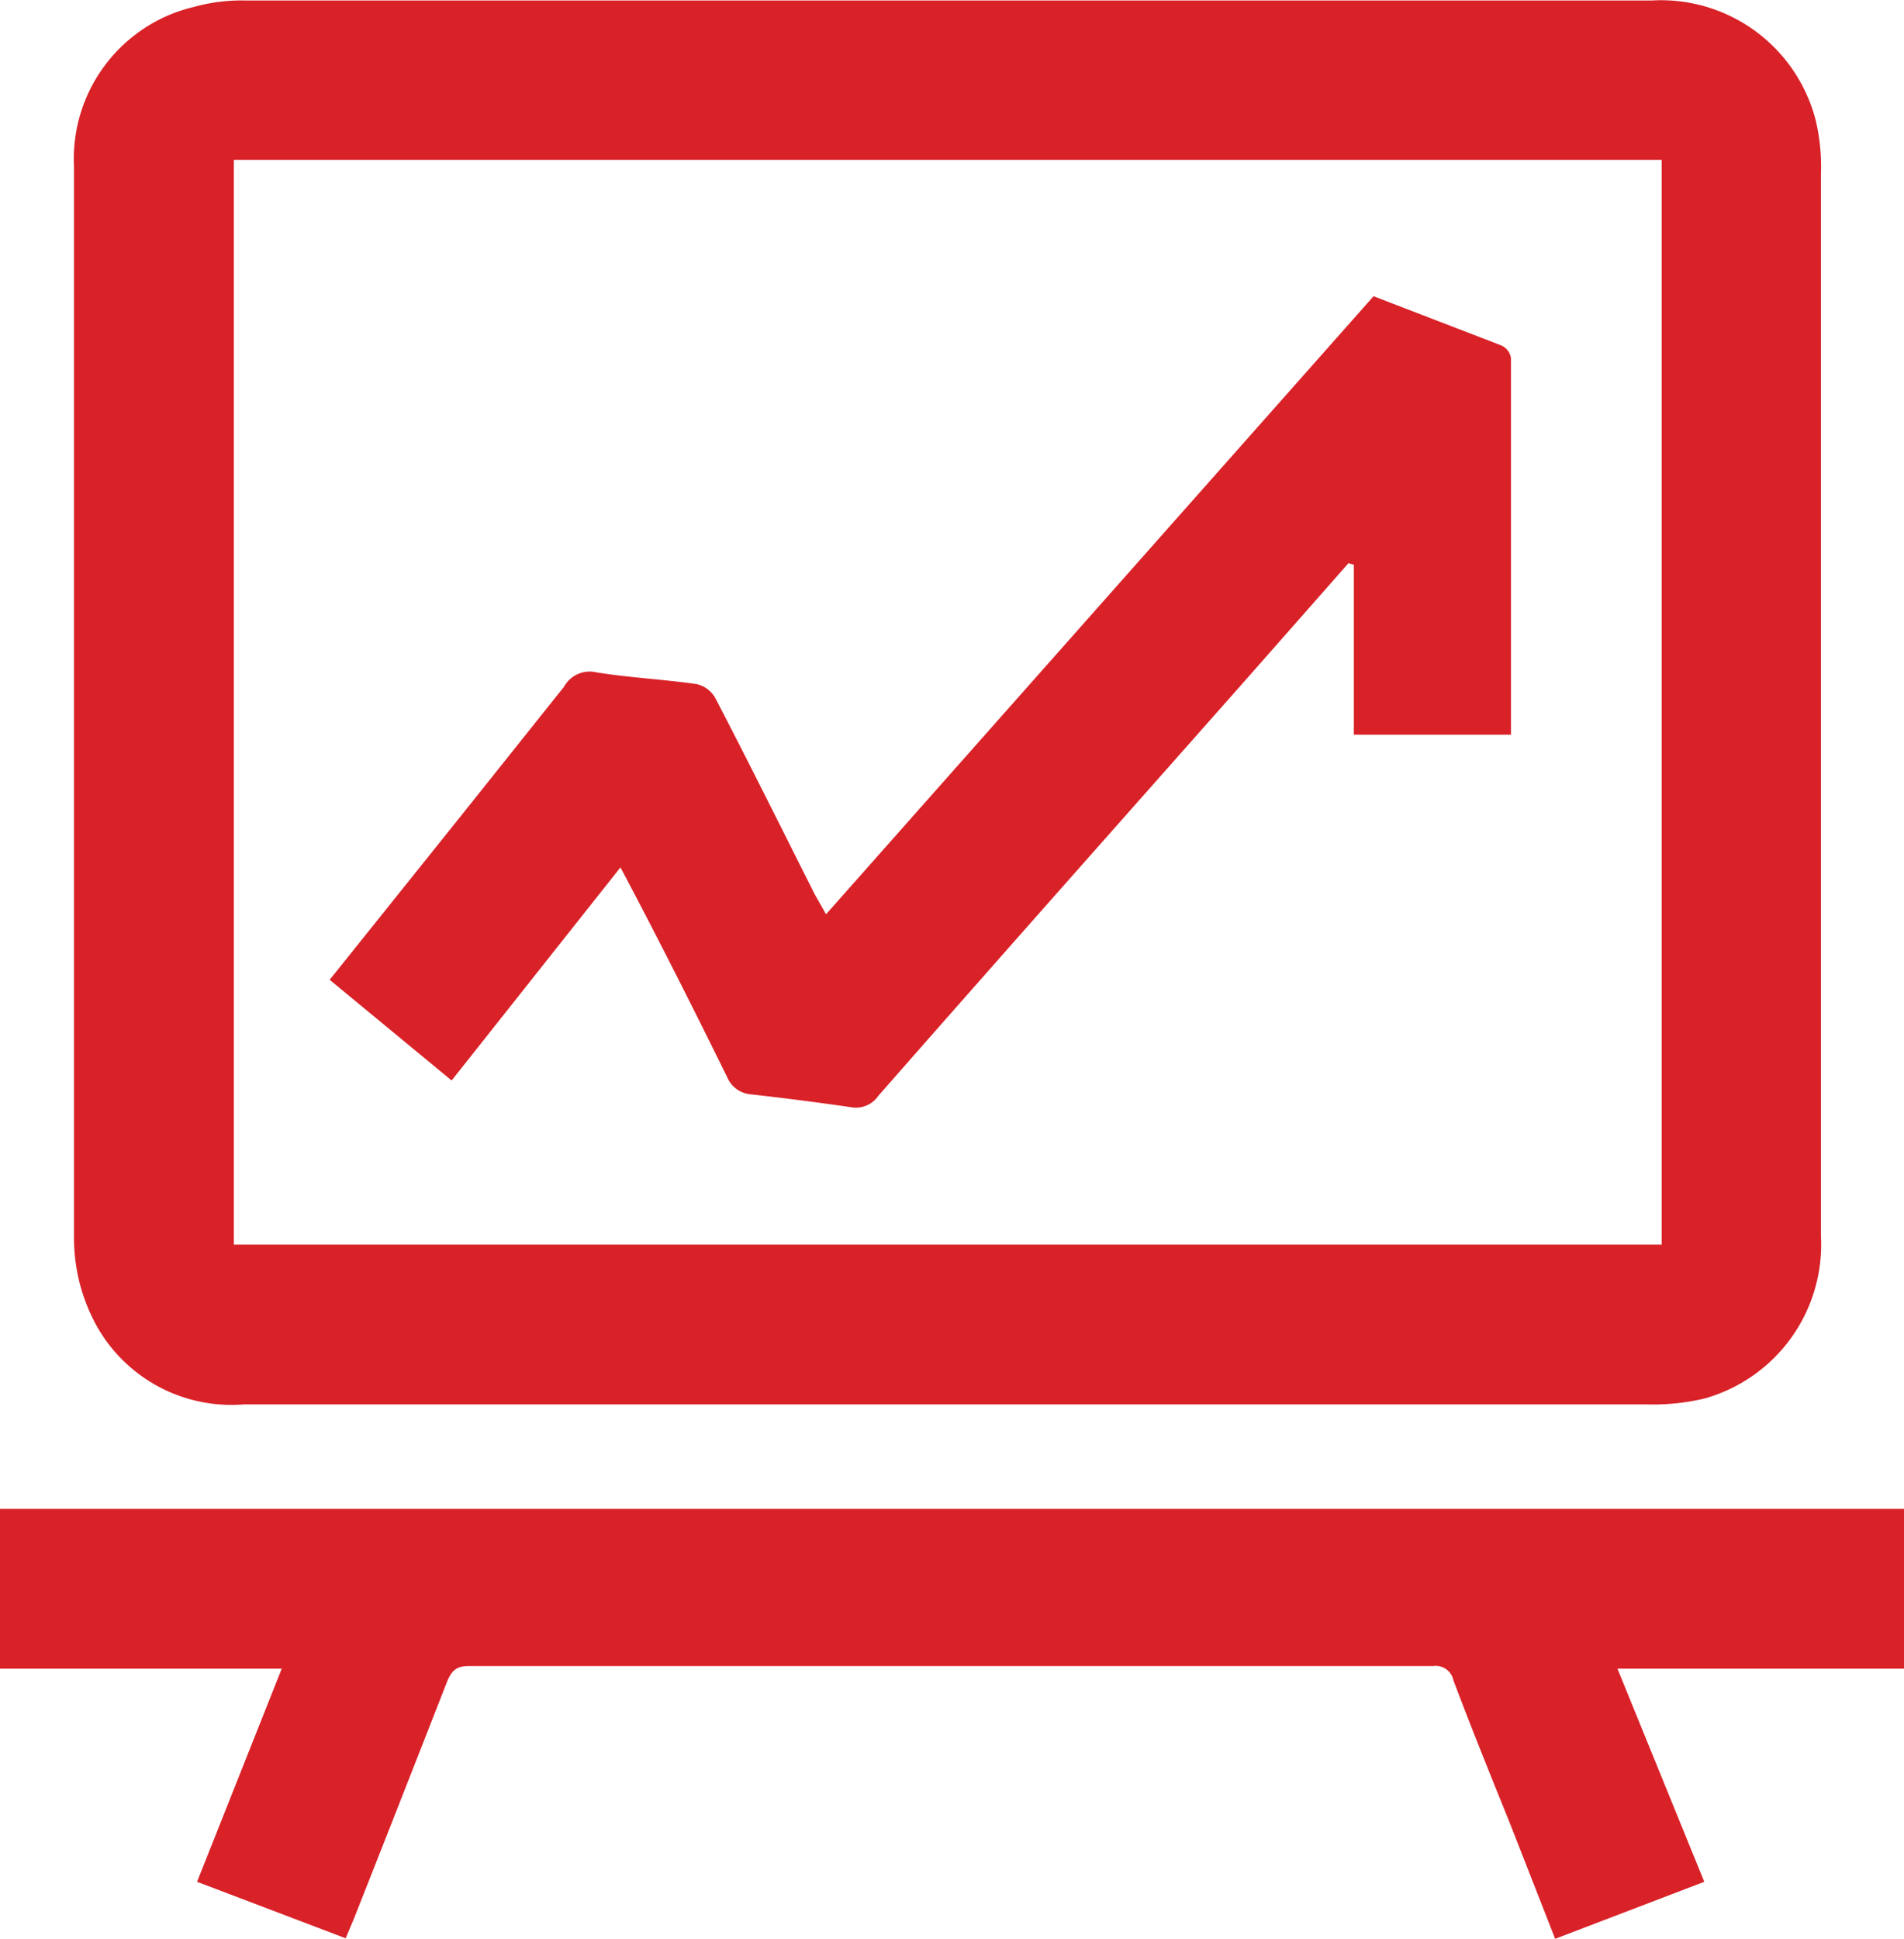
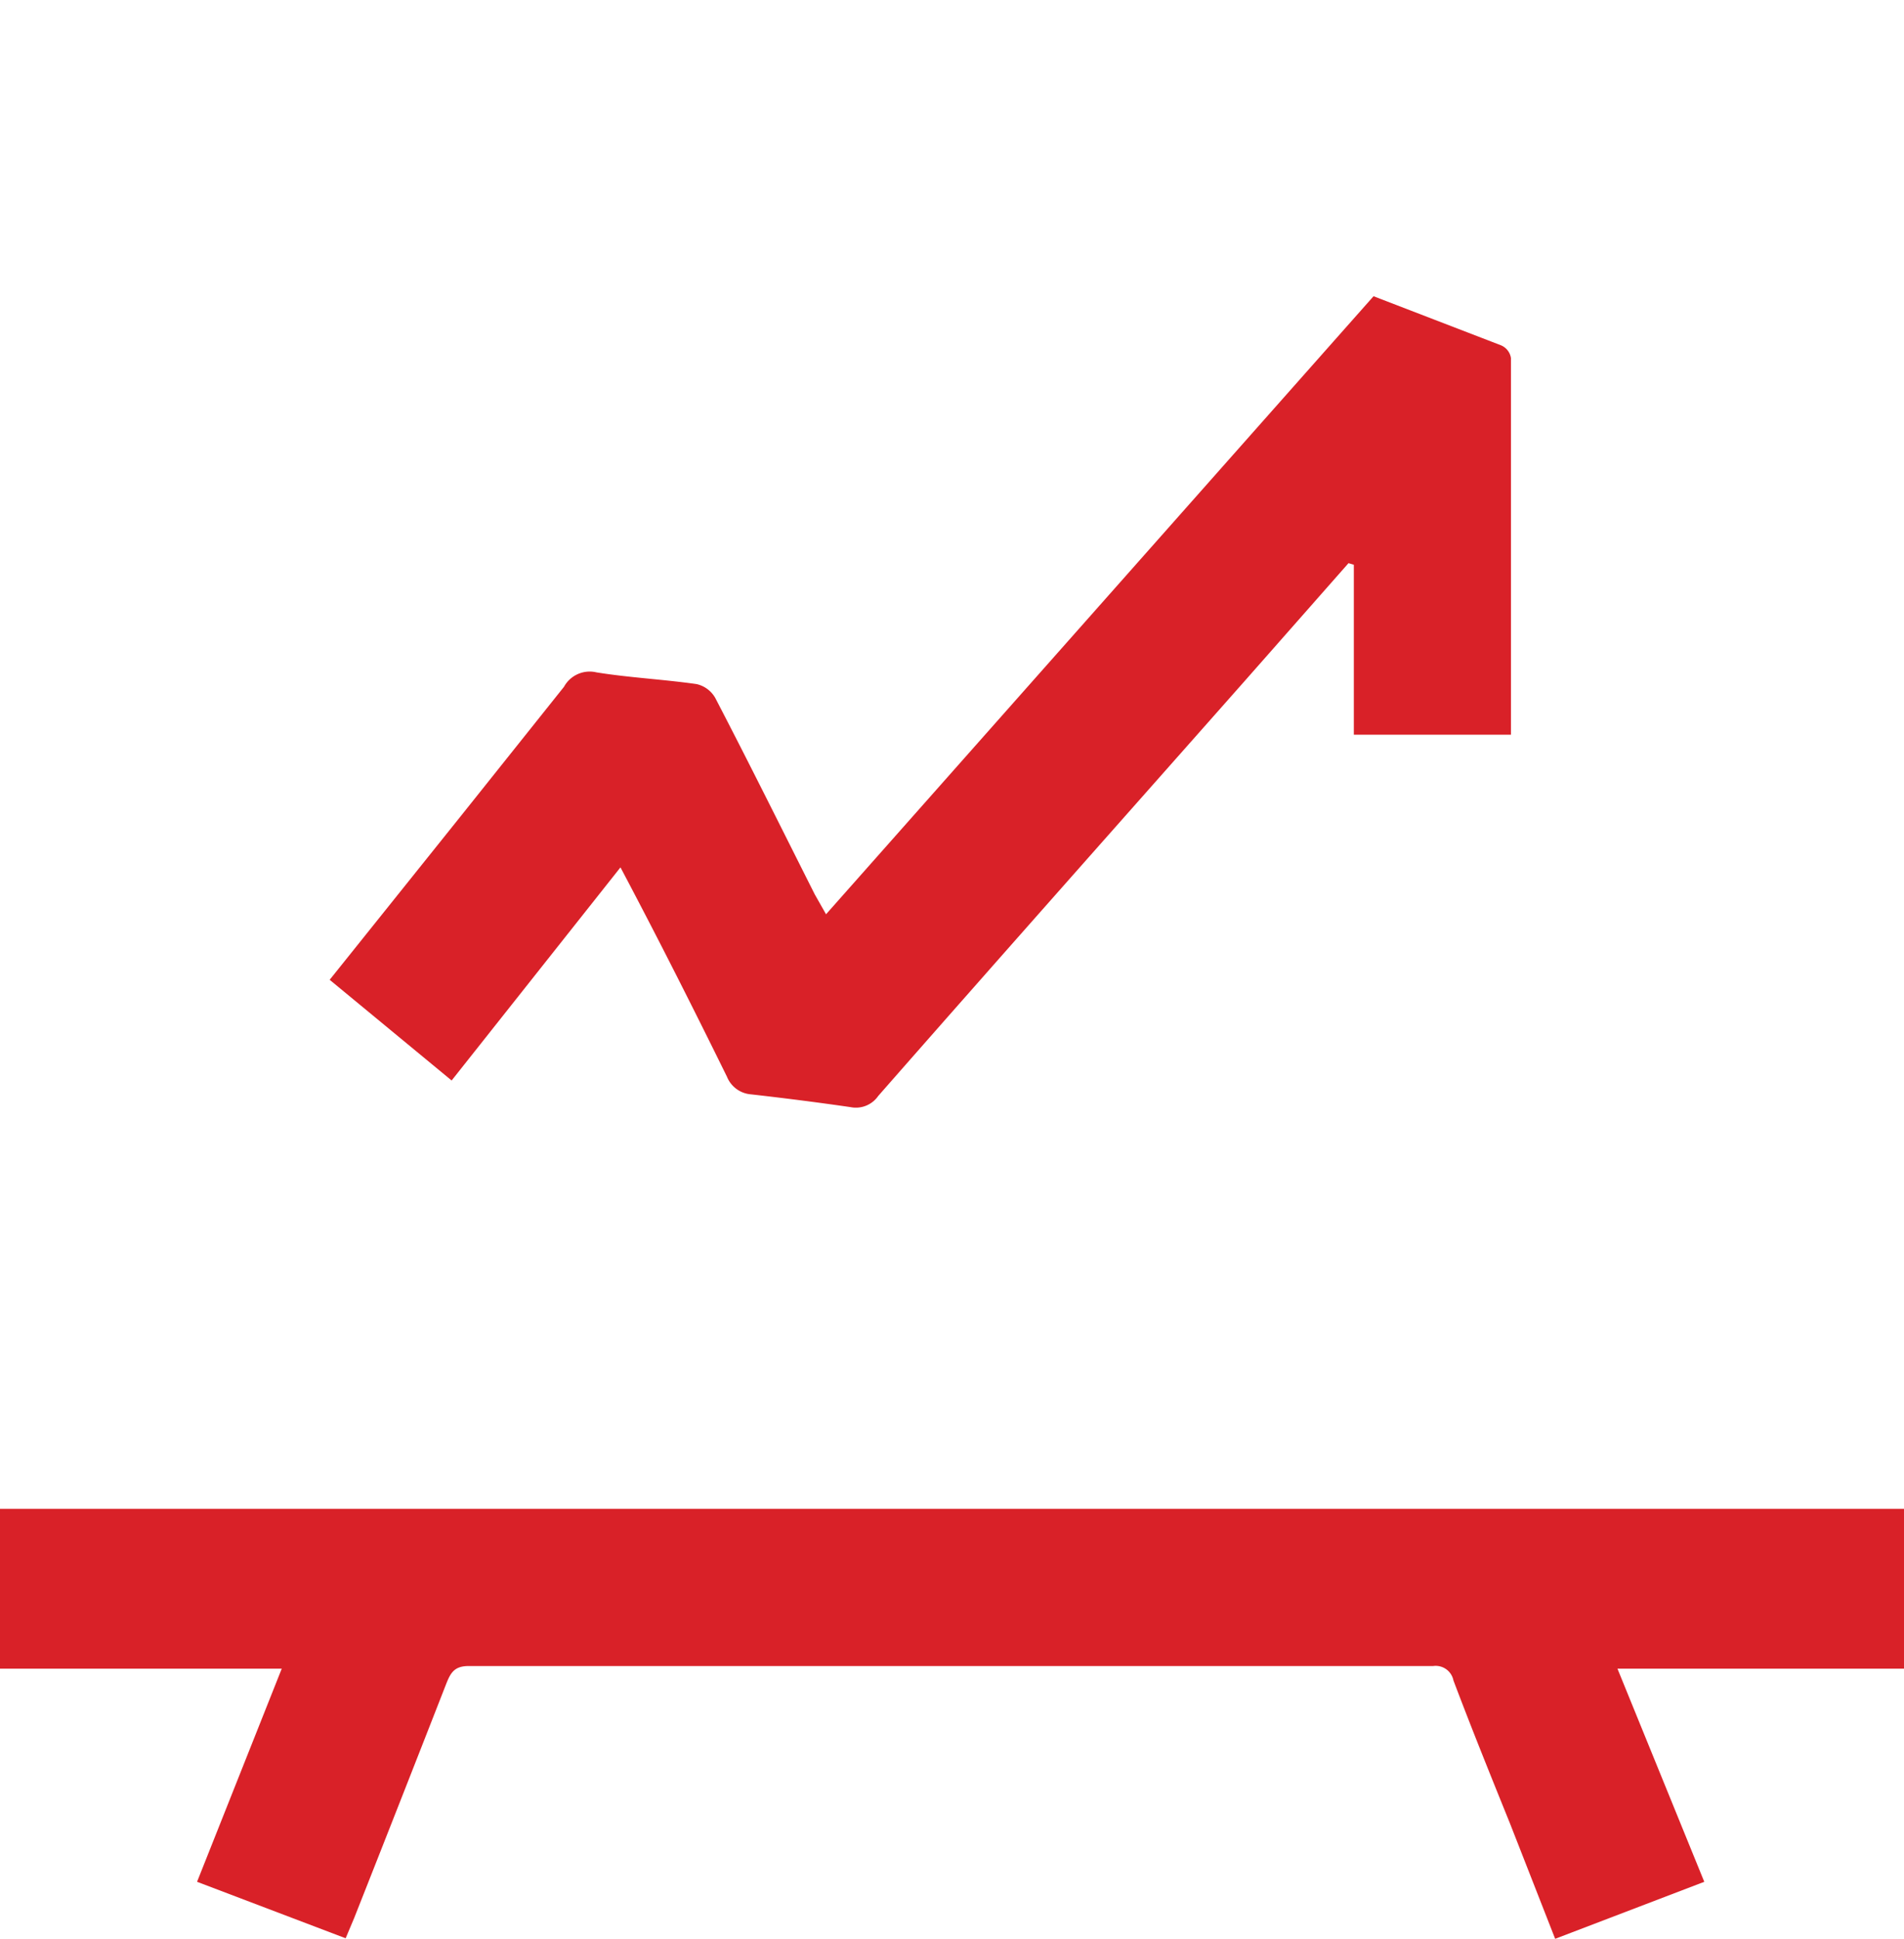
<svg xmlns="http://www.w3.org/2000/svg" viewBox="0 0 35.75 36.39">
  <defs>
    <style>.cls-1{fill:#d92128;}</style>
  </defs>
  <g id="Layer_2" data-name="Layer 2">
    <g id="Layer_1-2" data-name="Layer 1">
-       <path class="cls-1" d="M17.79,26.36H4.57a2.9,2.9,0,0,1-2.86-1.68,3.4,3.4,0,0,1-.32-1.44c0-6.7,0-13.41,0-20.11a2.93,2.93,0,0,1,2.25-3,3.35,3.35,0,0,1,1-.12H31A3,3,0,0,1,34.1,2.29a3.83,3.83,0,0,1,.09,1c0,6.63,0,13.27,0,19.9A3,3,0,0,1,32,26.25a4.2,4.2,0,0,1-1.06.11Zm13.41-3V3H4.39V23.36Z" />
      <path class="cls-1" d="M6.49,36.38,3.7,35.32l1.59-4H0v-3H35.75v3H30.37L32,35.32l-2.8,1.07-.85-2.17c-.36-.89-.72-1.78-1.06-2.68a.34.34,0,0,0-.38-.27H8.8c-.27,0-.34.13-.42.33Q7.52,33.8,6.65,36Z" />
      <path class="cls-1" d="M25.32,10.57l-1.93,2.19c-2.3,2.6-4.61,5.2-6.9,7.81a.51.51,0,0,1-.52.21c-.62-.09-1.25-.17-1.87-.24a.53.53,0,0,1-.45-.33c-.64-1.3-1.29-2.59-2-3.93l-3.17,4L6.19,18.39l2.46-3.07,1.94-2.43a.55.55,0,0,1,.61-.27c.62.1,1.25.13,1.88.22a.54.54,0,0,1,.35.26c.64,1.23,1.25,2.46,1.87,3.69l.21.37L25.79,5.56l2.39.92a.31.31,0,0,1,.19.24c0,2.35,0,4.71,0,7.07,0,0,0,0,0,0H25.42V10.6Z" />
    </g>
  </g>
</svg>